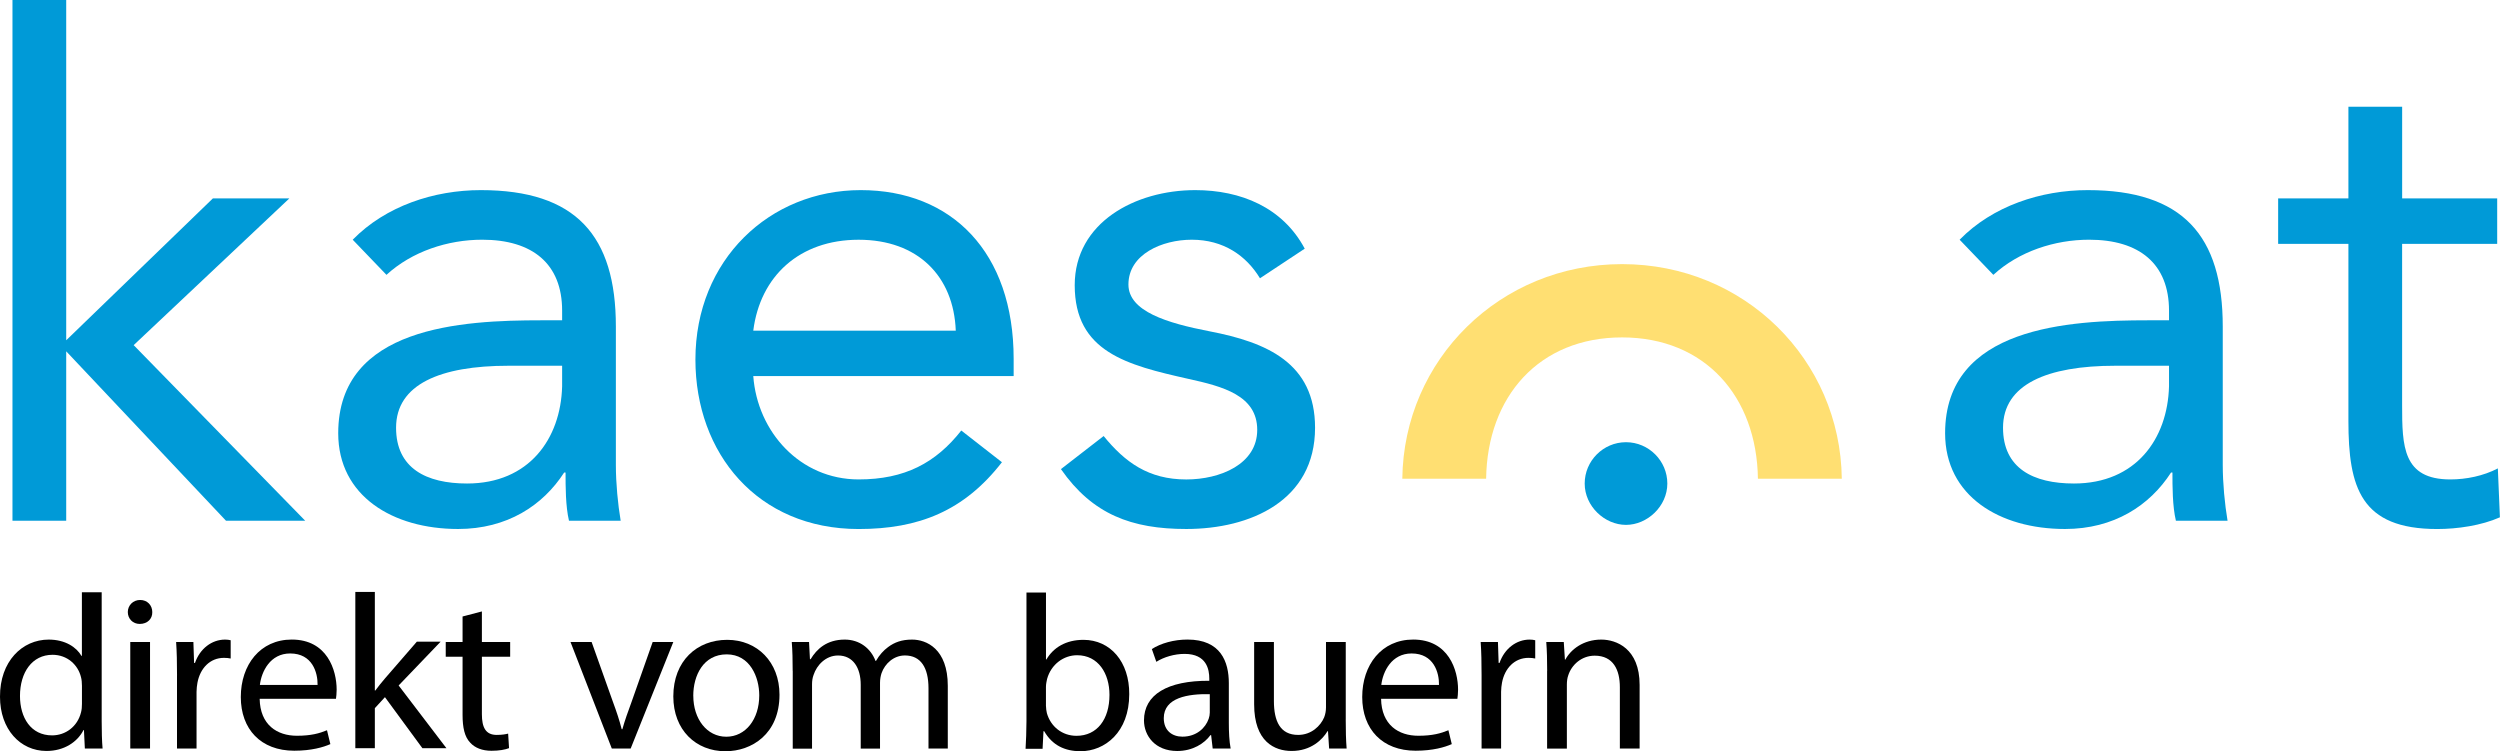
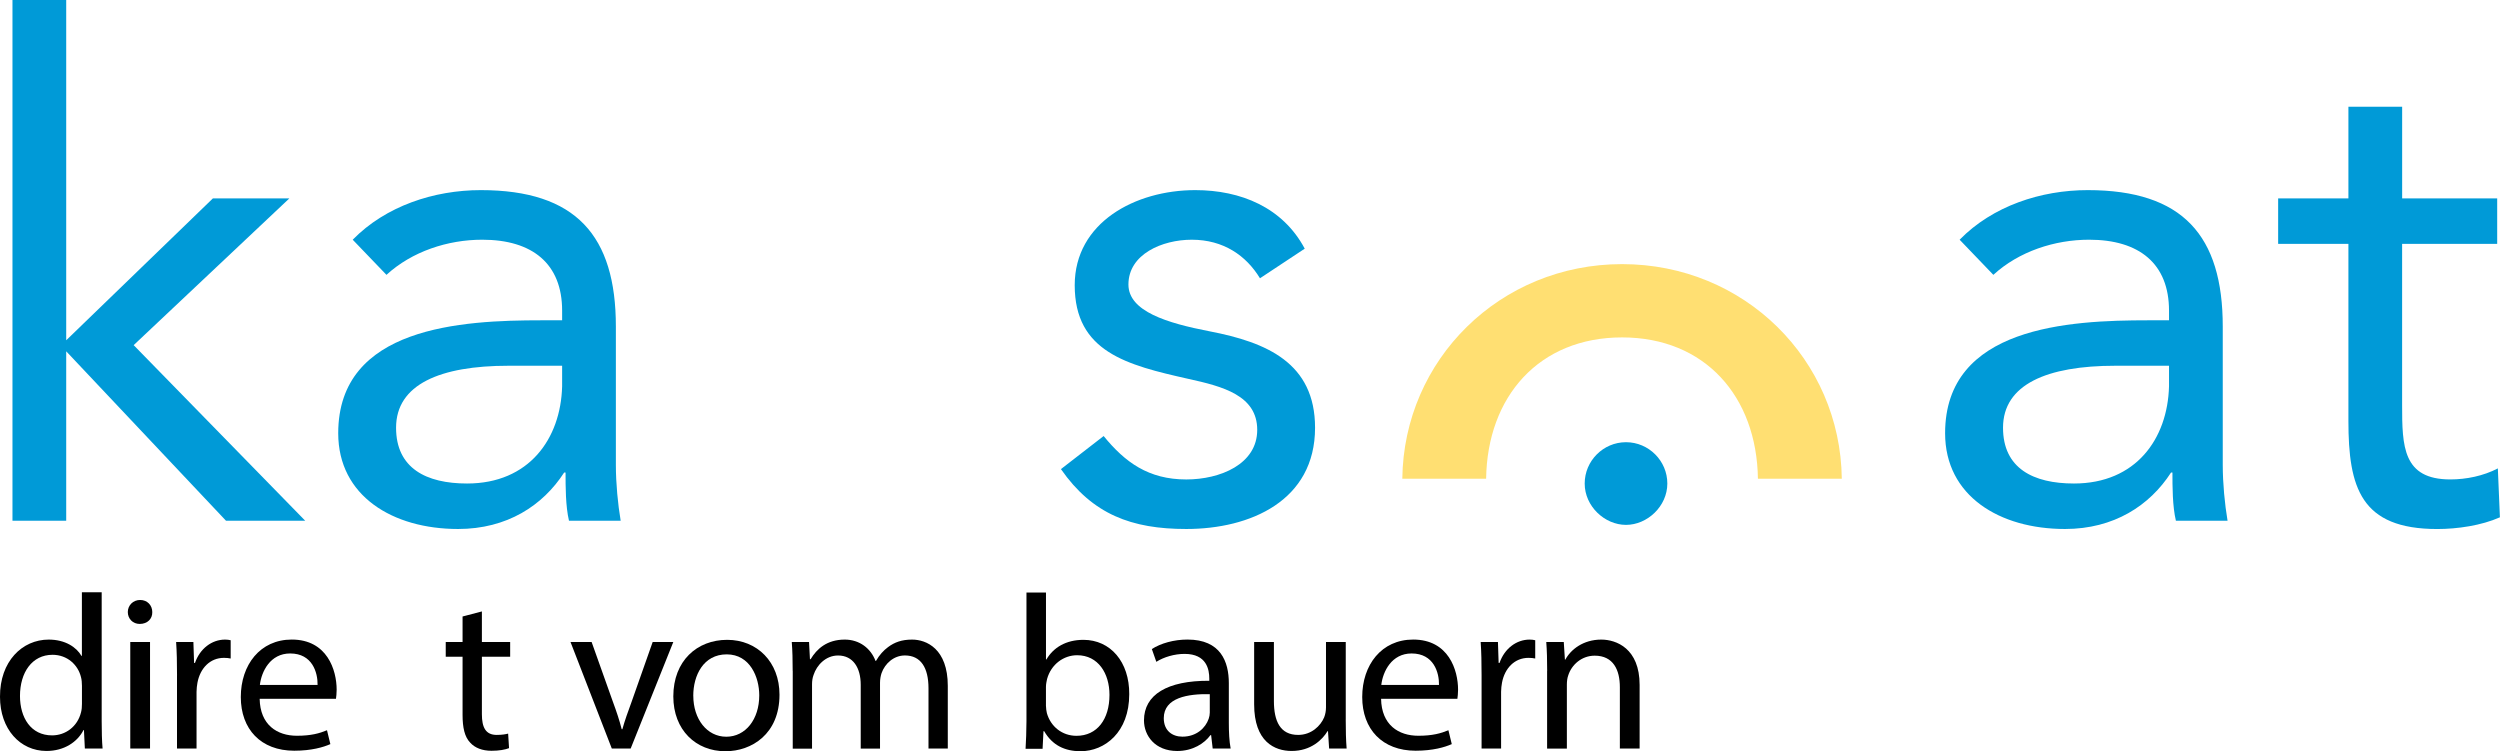
<svg xmlns="http://www.w3.org/2000/svg" id="Layer_2" data-name="Layer 2" viewBox="0 0 802 241">
  <defs>
    <style>
      .cls-1 {
        fill: none;
      }

      .cls-2 {
        clip-path: url(#clippath-1);
      }

      .cls-3 {
        fill: #009ad7;
      }

      .cls-4 {
        fill: #ffdf72;
      }

      .cls-5 {
        clip-path: url(#clippath);
      }
    </style>
    <clipPath id="clippath">
      <rect class="cls-1" x="4" width="798" height="169.7" />
    </clipPath>
    <clipPath id="clippath-1">
      <rect class="cls-1" x="4" width="798" height="169.7" />
    </clipPath>
  </defs>
  <g id="Objects">
    <path d="M32.62,189.99v41.31c0,3.04.07,6.5.29,8.83h-5.69l-.29-5.93h-.14c-1.94,3.81-6.19,6.71-11.88,6.71C6.48,240.91,0,233.92,0,223.54c-.07-11.37,7.13-18.36,15.62-18.36,5.33,0,8.93,2.47,10.51,5.23h.14v-20.41h6.34ZM26.28,219.87c0-.78-.07-1.84-.29-2.61-.94-3.95-4.39-7.2-9.14-7.2-6.55,0-10.44,5.65-10.44,13.21,0,6.92,3.46,12.64,10.3,12.64,4.25,0,8.14-2.75,9.29-7.42.22-.85.29-1.7.29-2.68v-5.93Z" />
    <path d="M48.85,196.35c.07,2.12-1.51,3.81-4.03,3.81-2.23,0-3.82-1.69-3.82-3.81s1.66-3.88,3.96-3.88,3.89,1.7,3.89,3.88ZM41.79,240.14v-34.18h6.34v34.18h-6.34Z" />
    <path d="M56.79,216.62c0-4.02-.07-7.49-.29-10.66h5.54l.22,6.71h.29c1.58-4.59,5.4-7.49,9.65-7.49.72,0,1.22.07,1.8.21v5.86c-.65-.14-1.3-.21-2.16-.21-4.46,0-7.63,3.32-8.5,7.98-.14.85-.29,1.84-.29,2.9v18.22h-6.27v-23.52Z" />
    <path d="M83.3,224.17c.14,8.4,5.62,11.86,11.95,11.86,4.54,0,7.27-.78,9.65-1.77l1.08,4.45c-2.23.99-6.05,2.12-11.59,2.12-10.73,0-17.14-6.92-17.14-17.23s6.19-18.43,16.35-18.43c11.38,0,14.4,9.82,14.4,16.1,0,1.27-.14,2.26-.22,2.9h-24.48ZM101.88,219.73c.07-3.95-1.66-10.1-8.79-10.1-6.41,0-9.22,5.79-9.72,10.1h18.51Z" />
-     <path d="M120.26,221.52h.14c.86-1.2,2.09-2.68,3.1-3.88l10.22-11.79h7.63l-13.47,14.05,15.34,20.13h-7.71l-12.02-16.38-3.24,3.53v12.85h-6.26v-50.14h6.26v31.64Z" />
    <path d="M154.59,196.14v9.82h9.07v4.73h-9.07v18.43c0,4.24,1.22,6.64,4.75,6.64,1.66,0,2.88-.21,3.67-.42l.29,4.66c-1.22.49-3.17.85-5.62.85-2.95,0-5.33-.92-6.84-2.61-1.8-1.84-2.45-4.87-2.45-8.9v-18.65h-5.4v-4.73h5.4v-8.19l6.19-1.62Z" />
    <path d="M189.79,205.95l6.84,19.21c1.15,3.11,2.09,5.93,2.81,8.76h.22c.79-2.82,1.8-5.65,2.95-8.76l6.77-19.21h6.62l-13.68,34.18h-6.05l-13.25-34.18h6.77Z" />
    <path d="M250.06,222.85c0,12.64-8.93,18.15-17.35,18.15-9.43,0-16.71-6.78-16.71-17.59,0-11.44,7.63-18.15,17.28-18.15s16.78,7.13,16.78,17.59ZM222.41,223.2c0,7.49,4.39,13.14,10.58,13.14s10.58-5.58,10.58-13.28c0-5.79-2.95-13.14-10.44-13.14s-10.73,6.78-10.73,13.28Z" />
    <path d="M254.29,215.21c0-3.53-.07-6.43-.29-9.25h5.54l.29,5.51h.22c1.94-3.25,5.18-6.29,10.95-6.29,4.75,0,8.35,2.83,9.87,6.85h.14c1.08-1.91,2.45-3.39,3.89-4.45,2.09-1.55,4.39-2.4,7.7-2.4,4.61,0,11.45,2.97,11.45,14.83v20.13h-6.19v-19.35c0-6.57-2.45-10.52-7.56-10.52-3.6,0-6.41,2.61-7.49,5.65-.29.85-.5,1.98-.5,3.11v21.12h-6.19v-20.48c0-5.44-2.45-9.39-7.27-9.39-3.96,0-6.84,3.11-7.85,6.22-.36.92-.5,1.98-.5,3.04v20.62h-6.19v-24.93Z" />
    <path d="M329,240.22c.14-2.33.29-5.79.29-8.83v-41.31h6.26v21.47h.14c2.23-3.81,6.26-6.29,11.88-6.29,8.64,0,14.76,7.06,14.69,17.44,0,12.22-7.85,18.29-15.62,18.29-5.04,0-9.07-1.91-11.67-6.43h-.22l-.29,5.65h-5.47ZM335.55,226.52c0,.78.14,1.55.29,2.26,1.22,4.31,4.9,7.27,9.5,7.27,6.62,0,10.58-5.3,10.58-13.14,0-6.85-3.6-12.71-10.37-12.71-4.32,0-8.35,2.9-9.65,7.63-.14.71-.36,1.55-.36,2.54v6.14Z" />
    <path d="M389.03,240.14l-.5-4.31h-.22c-1.94,2.68-5.69,5.09-10.66,5.09-7.06,0-10.66-4.87-10.66-9.82,0-8.26,7.49-12.78,20.95-12.71v-.71c0-2.82-.79-7.91-7.92-7.91-3.24,0-6.62.99-9.07,2.54l-1.44-4.1c2.88-1.84,7.06-3.04,11.45-3.04,10.66,0,13.25,7.13,13.25,13.98v12.78c0,2.97.14,5.86.58,8.19h-5.76ZM388.1,222.69c-6.91-.14-14.76,1.06-14.76,7.7,0,4.03,2.74,5.93,5.98,5.93,4.54,0,7.42-2.82,8.42-5.72.22-.64.36-1.34.36-1.98v-5.93Z" />
    <path d="M431.71,230.81c0,3.53.07,6.64.29,9.32h-5.62l-.36-5.58h-.14c-1.66,2.75-5.33,6.36-11.52,6.36-5.47,0-12.03-2.97-12.03-14.97v-19.99h6.34v18.93c0,6.5,2.02,10.88,7.78,10.88,4.25,0,7.2-2.9,8.35-5.65.36-.92.58-2.05.58-3.18v-20.98h6.34v24.86Z" />
    <path d="M443.05,224.17c.14,8.4,5.62,11.86,11.95,11.86,4.54,0,7.27-.78,9.65-1.77l1.08,4.45c-2.23.99-6.05,2.12-11.59,2.12-10.73,0-17.14-6.92-17.14-17.23s6.19-18.43,16.35-18.43c11.38,0,14.4,9.82,14.4,16.1,0,1.27-.14,2.26-.22,2.9h-24.48ZM461.63,219.73c.07-3.95-1.66-10.1-8.79-10.1-6.41,0-9.22,5.79-9.72,10.1h18.51Z" />
    <path d="M475.29,216.62c0-4.02-.07-7.49-.29-10.66h5.54l.22,6.71h.29c1.58-4.59,5.4-7.49,9.65-7.49.72,0,1.22.07,1.8.21v5.86c-.65-.14-1.3-.21-2.16-.21-4.46,0-7.63,3.32-8.5,7.98-.14.85-.29,1.84-.29,2.9v18.22h-6.26v-23.52Z" />
    <path d="M496.33,215.21c0-3.53-.07-6.43-.29-9.25h5.62l.36,5.65h.14c1.73-3.25,5.76-6.43,11.52-6.43,4.82,0,12.31,2.83,12.31,14.55v20.41h-6.34v-19.7c0-5.51-2.09-10.1-8.07-10.1-4.18,0-7.42,2.9-8.5,6.36-.29.78-.43,1.84-.43,2.9v20.55h-6.34v-24.93Z" />
    <g class="cls-5">
      <g class="cls-2">
        <path class="cls-4" d="M590.85,153.58c-.45-38.23-31.32-68.85-70.49-68.85s-70.05,30.63-70.5,68.85h26.89c.36-26.41,17.02-45.34,43.6-45.34s43.23,18.93,43.59,45.34h26.89Z" />
      </g>
      <polygon class="cls-3" points="4 0 4 167.05 21.24 167.05 21.24 112.7 72.5 167.05 97.91 167.05 42.88 110.72 92.83 63.64 68.3 63.64 21.24 109.16 21.24 0 4 0" />
      <path class="cls-3" d="M180.33,117.34v6.62c-.45,16.8-10.61,31.15-30.5,31.15-13.04,0-22.77-4.86-22.77-17.89,0-13.92,14.15-19.89,36.03-19.89h17.24ZM123.98,88.17c8.18-7.51,19.67-11.27,30.72-11.27,16.13,0,25.63,7.73,25.63,22.75v3.1h-6.64c-25.4,0-65.19,1.99-65.19,36.23,0,20.12,17.47,30.72,38.46,30.72,15.68,0,27.18-7.51,34.02-18.11h.45c0,4.41,0,10.82,1.1,15.46h16.58c-.89-5.3-1.54-11.94-1.54-17.9v-44.4c0-29.17-12.82-43.76-43.32-43.76-15.02,0-30.49,5.08-41.1,15.91l10.83,11.27Z" />
-       <path class="cls-3" d="M241.65,106.07c2.21-17.45,14.8-29.16,33.8-29.16s30.5,11.71,31.16,29.16h-64.97ZM308.38,138.11c-8.18,10.39-18.12,15.69-32.93,15.69-18.78,0-32.48-15.25-33.8-33.15h83.53v-5.53c0-34.24-19.89-54.13-49.06-54.13s-53.03,22.32-53.03,54.36c0,30.05,19.89,54.36,52.36,54.36,19.23,0,33.81-5.75,45.97-21.43l-13.04-10.17Z" />
      <path class="cls-3" d="M340.34,150.48c10.16,14.59,22.75,19.22,40.22,19.22,20.54,0,41.31-9.06,41.31-32.48,0-20.77-15.47-27.4-33.8-30.93-13.7-2.65-26.07-6.41-26.07-15.02,0-9.72,10.82-14.37,20.32-14.37,10.16,0,17.45,5.08,21.88,12.37l14.36-9.5c-7.06-13.25-20.54-18.78-35.13-18.78-19.23,0-38.66,10.39-38.66,30.5,0,21.43,16.79,25.63,36.45,30.05,11.05,2.43,22.1,5.31,22.1,16.36s-11.94,15.91-22.75,15.91c-12.15,0-19.67-5.53-26.52-13.93l-13.7,10.61Z" />
      <path class="cls-3" d="M521.62,141.86c-7.29,0-13.25,5.97-13.25,13.26s6.41,13.26,13.25,13.26,13.26-5.97,13.26-13.26-5.97-13.26-13.26-13.26" />
      <path class="cls-3" d="M695.82,117.34v6.62c-.45,16.8-10.61,31.15-30.5,31.15-13.04,0-22.75-4.86-22.75-17.89,0-13.92,14.14-19.89,36.01-19.89h17.24ZM639.47,88.17c8.18-7.51,19.67-11.27,30.72-11.27,16.13,0,25.63,7.73,25.63,22.75v3.1h-6.64c-25.4,0-65.19,1.99-65.19,36.23,0,20.12,17.47,30.72,38.46,30.72,15.68,0,27.18-7.51,34.02-18.11h.45c0,4.41,0,10.82,1.11,15.46h16.57c-.89-5.3-1.54-11.94-1.54-17.9v-44.4c0-29.17-12.82-43.76-43.31-43.76-15.02,0-30.5,5.08-41.1,15.91l10.82,11.27Z" />
      <path class="cls-3" d="M801.11,63.64h-30.5v-29.39h-17.24v29.39h-22.54v14.59h22.54v56.79c0,21.43,3.97,34.69,28.5,34.69,6.42,0,14.15-1.11,20.1-3.76l-.66-15.69c-4.64,2.43-10.16,3.54-15.24,3.54-15.25,0-15.47-10.61-15.47-23.86v-51.71h30.5v-14.59Z" />
    </g>
  </g>
</svg>